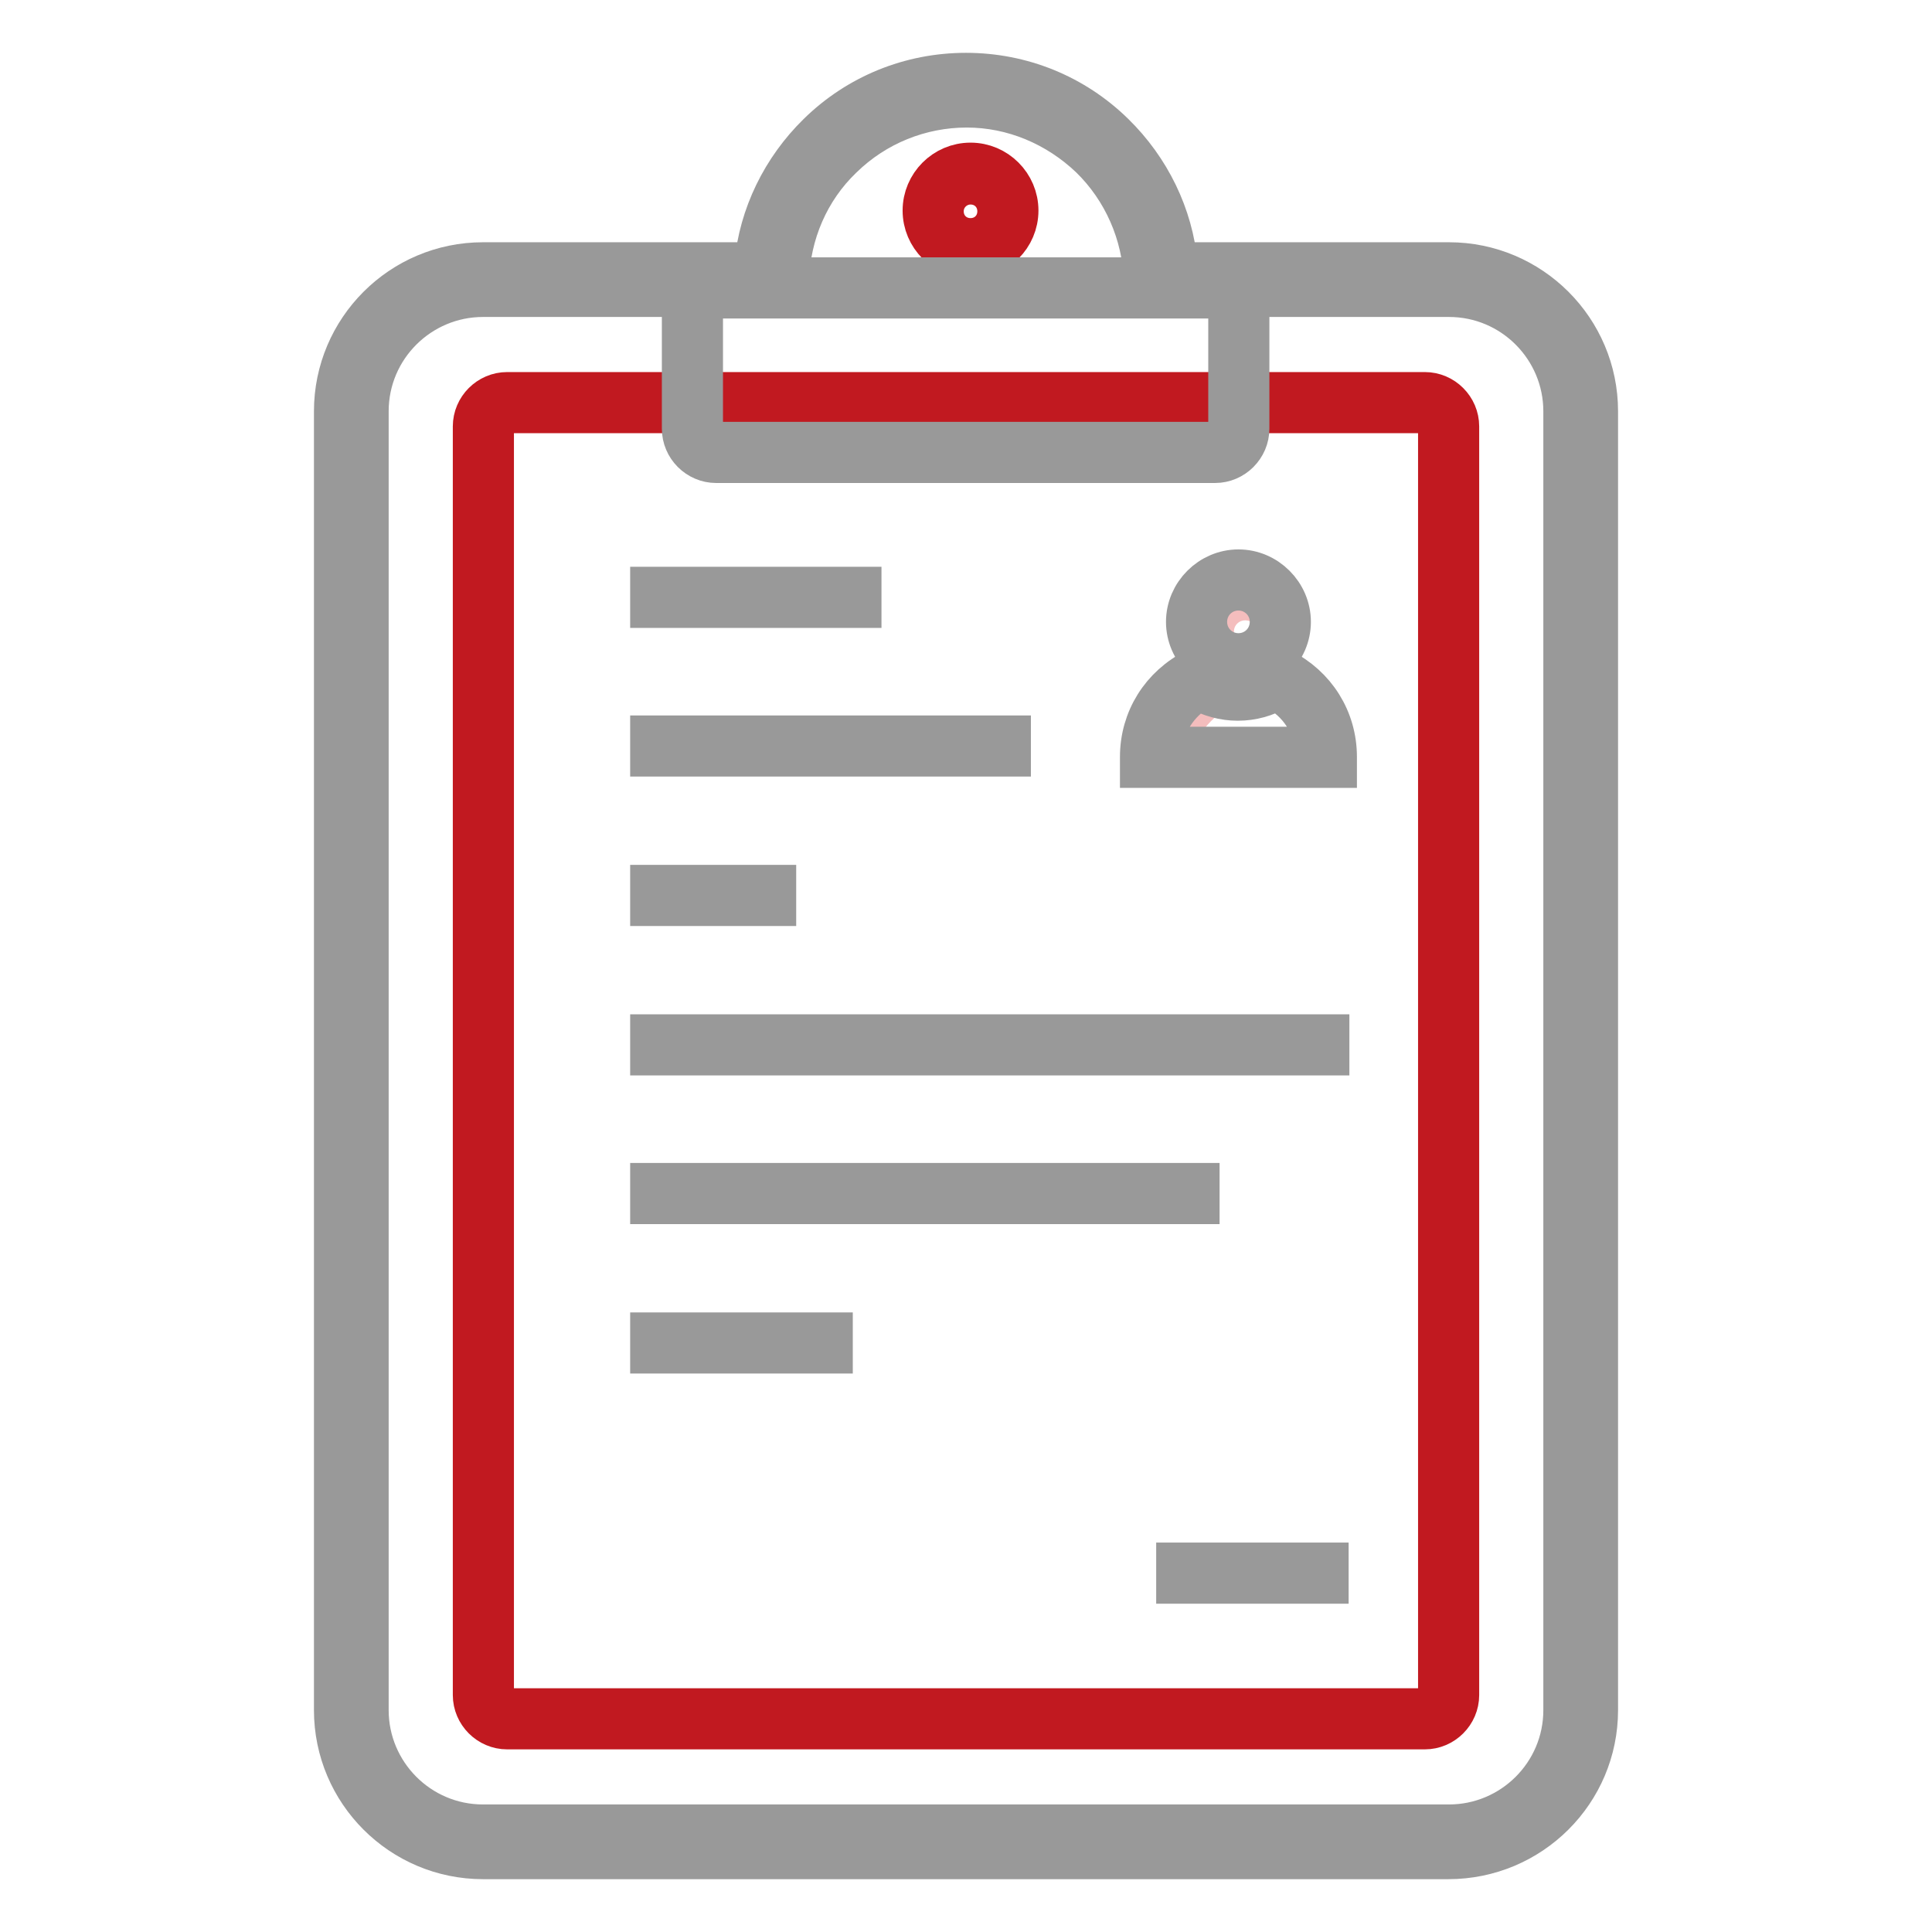
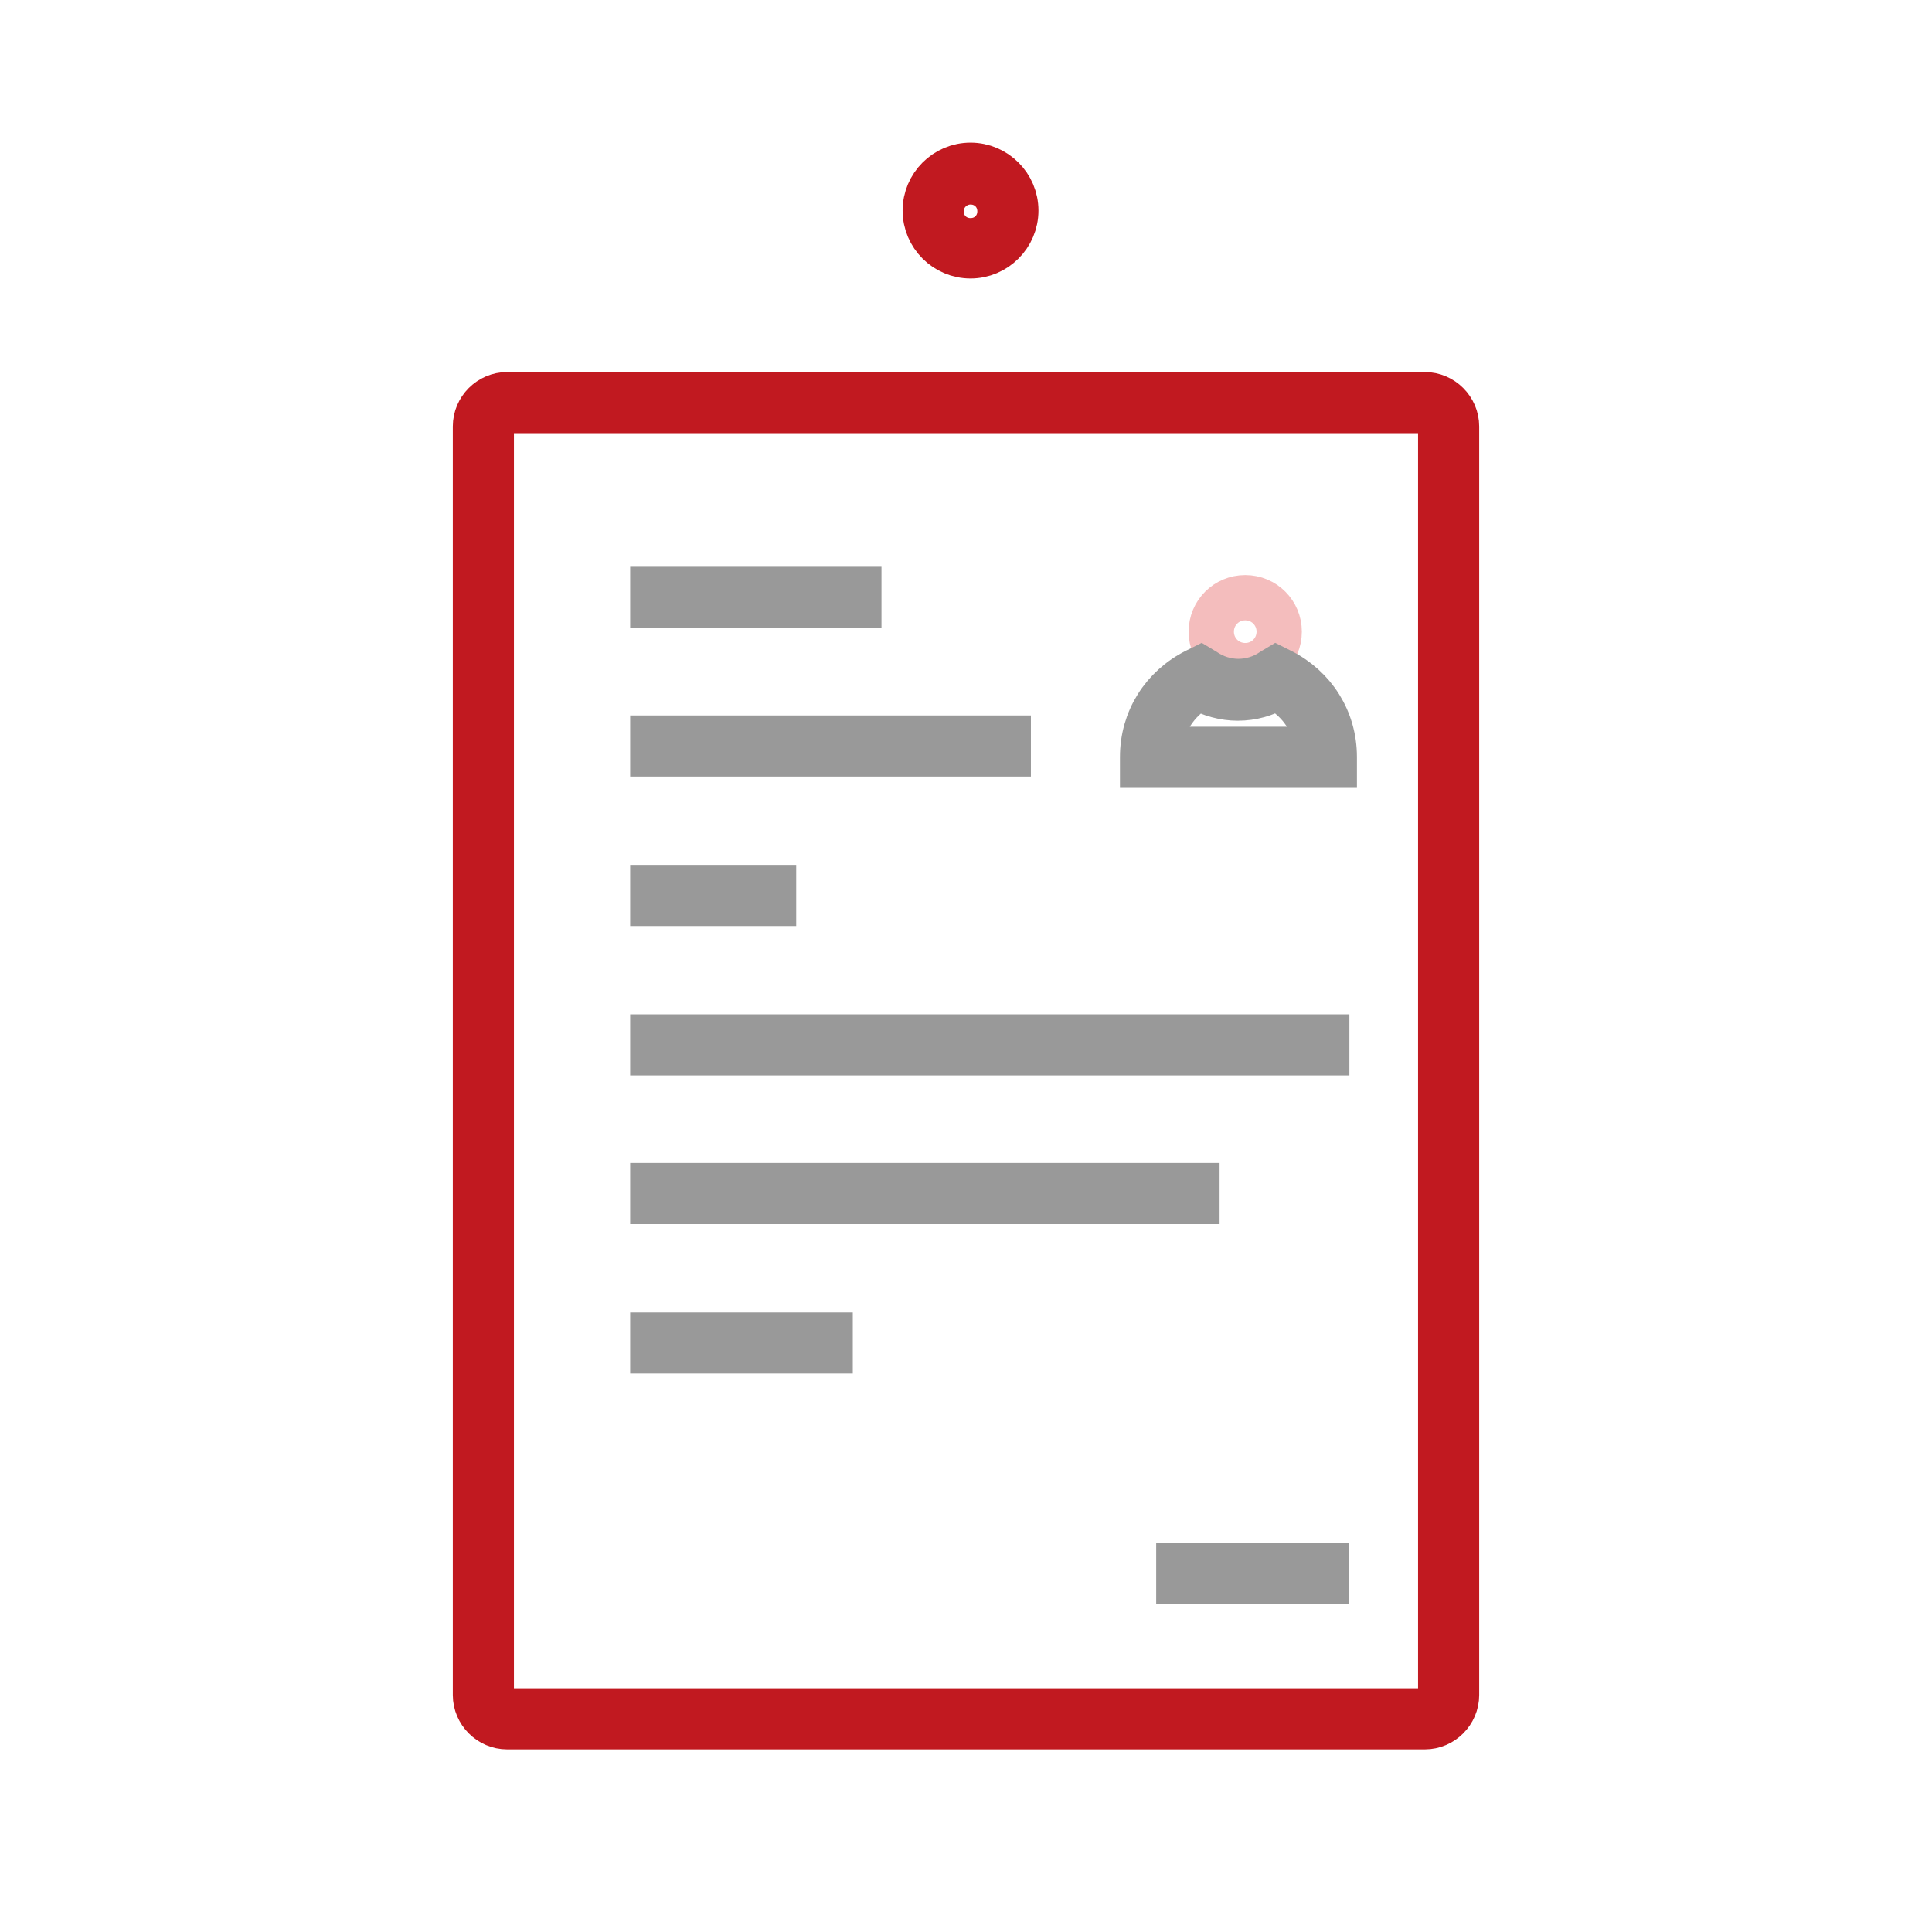
<svg xmlns="http://www.w3.org/2000/svg" version="1.1" x="0px" y="0px" viewBox="0 0 256 256" enable-background="new 0 0 256 256" xml:space="preserve">
  <g>
-     <path stroke-width="6" fill-opacity="0" stroke="#f4bdbd" d="M170.4,90.2c-1.3,0.9-2.8,1.2-4.4,1.2s-2.9,0.3-4.1-0.6c-3.3,1.7-6.8,5.4-6.8,9.6h20.1 C175.2,96.1,173.7,91.9,170.4,90.2L170.4,90.2z" />
    <path stroke-width="6" fill-opacity="0" stroke="#f4bdbd" d="M160.5,83.7c0,2.5,2,4.5,4.5,4.5s4.5-2,4.5-4.5s-2-4.5-4.5-4.5S160.5,81.2,160.5,83.7z" />
    <path stroke-width="6" fill-opacity="0" stroke="#c11920" d="M188.8,228.8H67.2c-2.3,0-4.2-1.9-4.2-4.2V56.5c0-2.3,1.9-4.2,4.2-4.2h121.6c2.3,0,4.2,1.9,4.2,4.2v168.1 C193,226.9,191.1,228.8,188.8,228.8L188.8,228.8z M67.2,54.4c-1.2,0-2.1,0.9-2.1,2.1v168.1c0,1.2,0.9,2.1,2.1,2.1h121.6 c1.2,0,2.1-0.9,2.1-2.1V56.5c0-1.2-0.9-2.1-2.1-2.1H67.2z" />
-     <path stroke-width="6" fill-opacity="0" stroke="#999999" d="M191.9,246H64c-10.7,0-19.4-8.7-19.4-19.4V54.5c0-10.7,8.7-19.4,19.4-19.4h36.3c0.6-6.5,3.6-12.6,8.3-17.2 c5.2-5.1,12.1-7.9,19.4-7.9s14.2,2.8,19.4,7.9c4.7,4.6,7.7,10.7,8.3,17.2H192c10.7,0,19.4,8.7,19.4,19.4v172.1 C211.4,237.3,202.7,246,191.9,246L191.9,246z M64,39c-8.5,0-15.5,6.9-15.5,15.5v172.1c0,8.5,6.9,15.5,15.5,15.5H192 c8.5,0,15.5-6.9,15.5-15.5V54.5c0-8.5-6.9-15.5-15.5-15.5h-40l-0.1-1.9c-0.2-6.2-2.8-12.1-7.2-16.4c-4.5-4.3-10.4-6.8-16.6-6.8 c-6.2,0-12.2,2.4-16.7,6.8c-4.5,4.3-7,10.2-7.2,16.4l-0.1,1.9H64z" />
    <path stroke-width="6" fill-opacity="0" stroke="#c11920" d="M128.6,33.9c-3.3,0-6-2.7-6-6s2.7-6,6-6c3.3,0,6,2.7,6,6S131.9,33.9,128.6,33.9z M128.6,24.1 c-2.1,0-3.9,1.7-3.9,3.9c0,2.2,1.7,3.9,3.9,3.9s3.9-1.7,3.9-3.9C132.5,25.8,130.8,24.1,128.6,24.1z" />
-     <path stroke-width="6" fill-opacity="0" stroke="#999999" d="M161,61H94.9c-2.3,0-4.2-1.9-4.2-4.2V41.3c0-2.3,1.9-4.2,4.2-4.2H161c2.3,0,4.2,1.9,4.2,4.2v15.5 C165.2,59.1,163.3,61,161,61L161,61z M94.9,39.2c-1.2,0-2.1,0.9-2.1,2.1v15.5c0,1.2,0.9,2.1,2.1,2.1H161c1.2,0,2.1-0.9,2.1-2.1 V41.3c0-1.2-0.9-2.1-2.1-2.1H94.9z M164.1,89c-3.6,0-6.6-3-6.6-6.6s3-6.6,6.6-6.6c3.6,0,6.6,3,6.6,6.6S167.7,89,164.1,89z  M164.1,77.9c-2.5,0-4.5,2-4.5,4.5c0,2.5,2,4.5,4.5,4.5s4.5-2,4.5-4.5C168.6,79.9,166.6,77.9,164.1,77.9z" />
    <path stroke-width="6" fill-opacity="0" stroke="#999999" d="M176.8,101.4h-25.4v-1.1c0-4.9,2.7-9.2,7.1-11.4l0.6-0.3l0.5,0.3c1.3,0.9,2.9,1.4,4.5,1.4s3.2-0.5,4.5-1.4 l0.5-0.3l0.6,0.3c4.4,2.2,7.1,6.5,7.1,11.4L176.8,101.4L176.8,101.4L176.8,101.4z M153.6,99.3h21c-0.3-3.5-2.3-6.5-5.4-8.2 c-1.6,0.9-3.3,1.4-5.2,1.4c-1.8,0-3.6-0.5-5.2-1.4C155.9,92.8,153.9,95.8,153.6,99.3z M86.5,78.1h27.3v2.1H86.5V78.1z M86.5,97.8 h47.1v2.1H86.5V97.8z M86.5,117.6h16v2.1h-16V117.6z M86.5,137.4h89.3v2.1H86.5V137.4z M86.5,157.1h72.1v2.1H86.5V157.1z  M86.5,176.9H110v2.1H86.5V176.9z M156.2,207.4h19.5v2.1h-19.5V207.4z" />
  </g>
</svg>